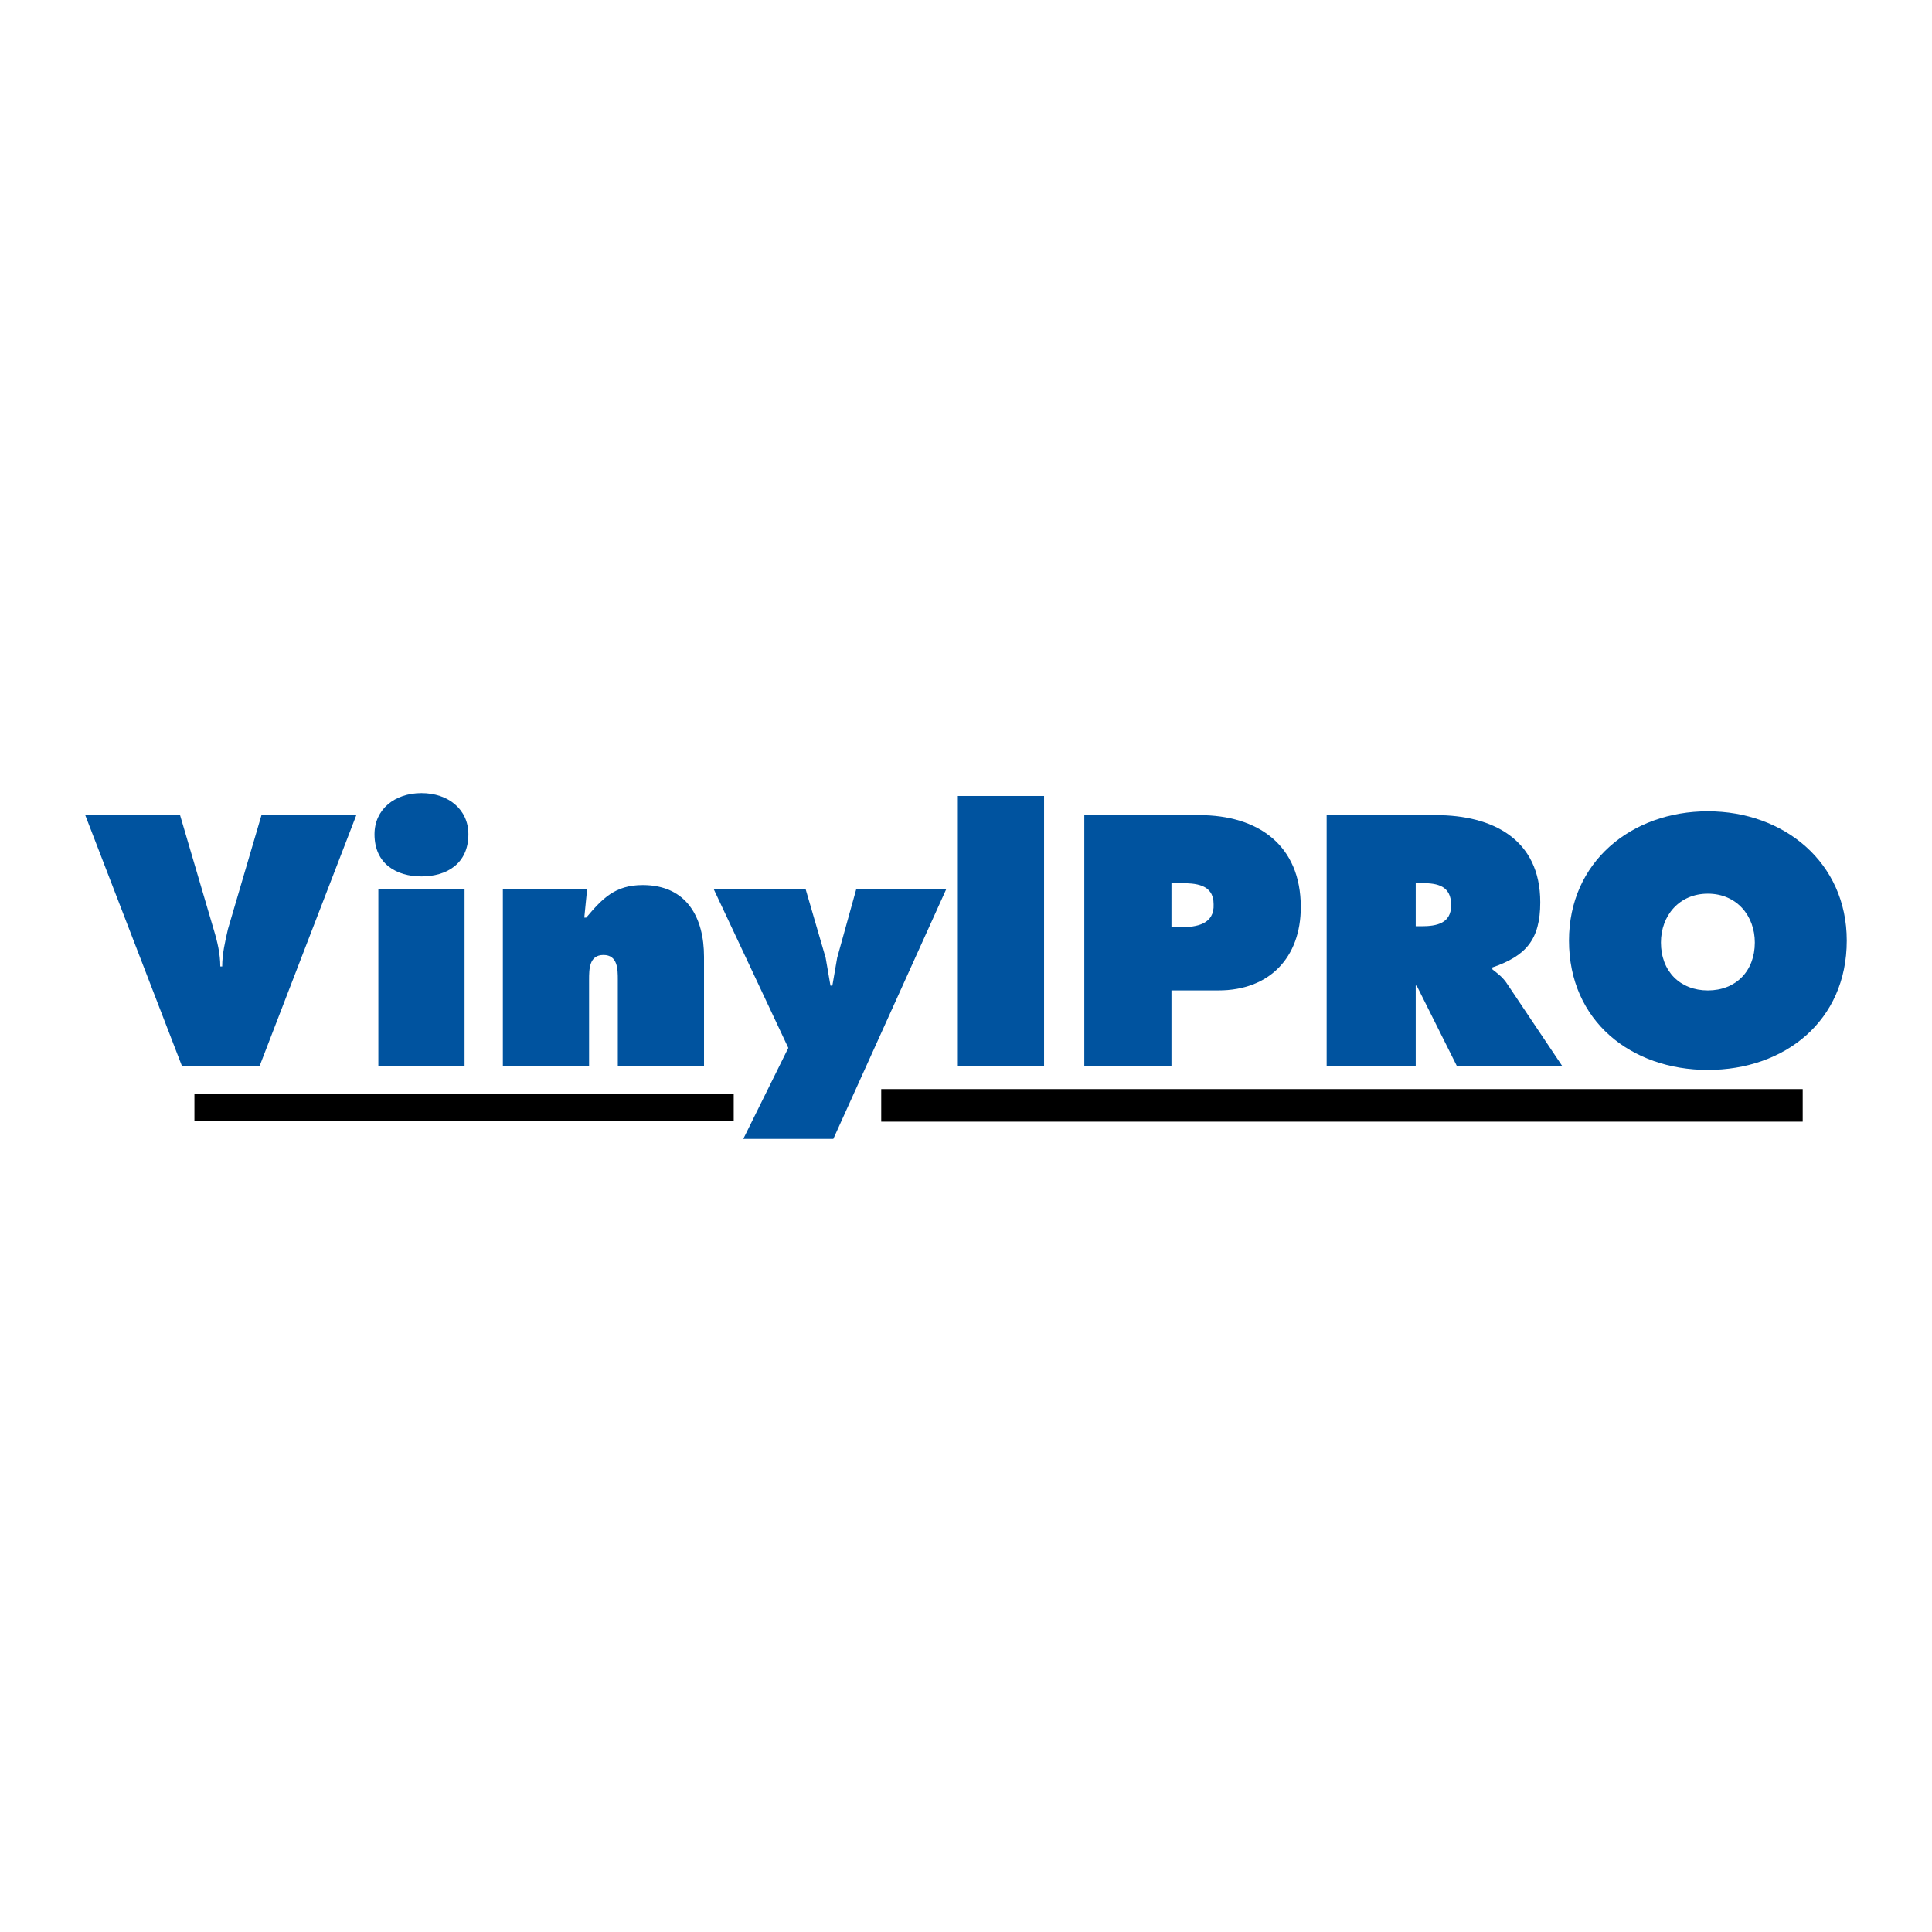
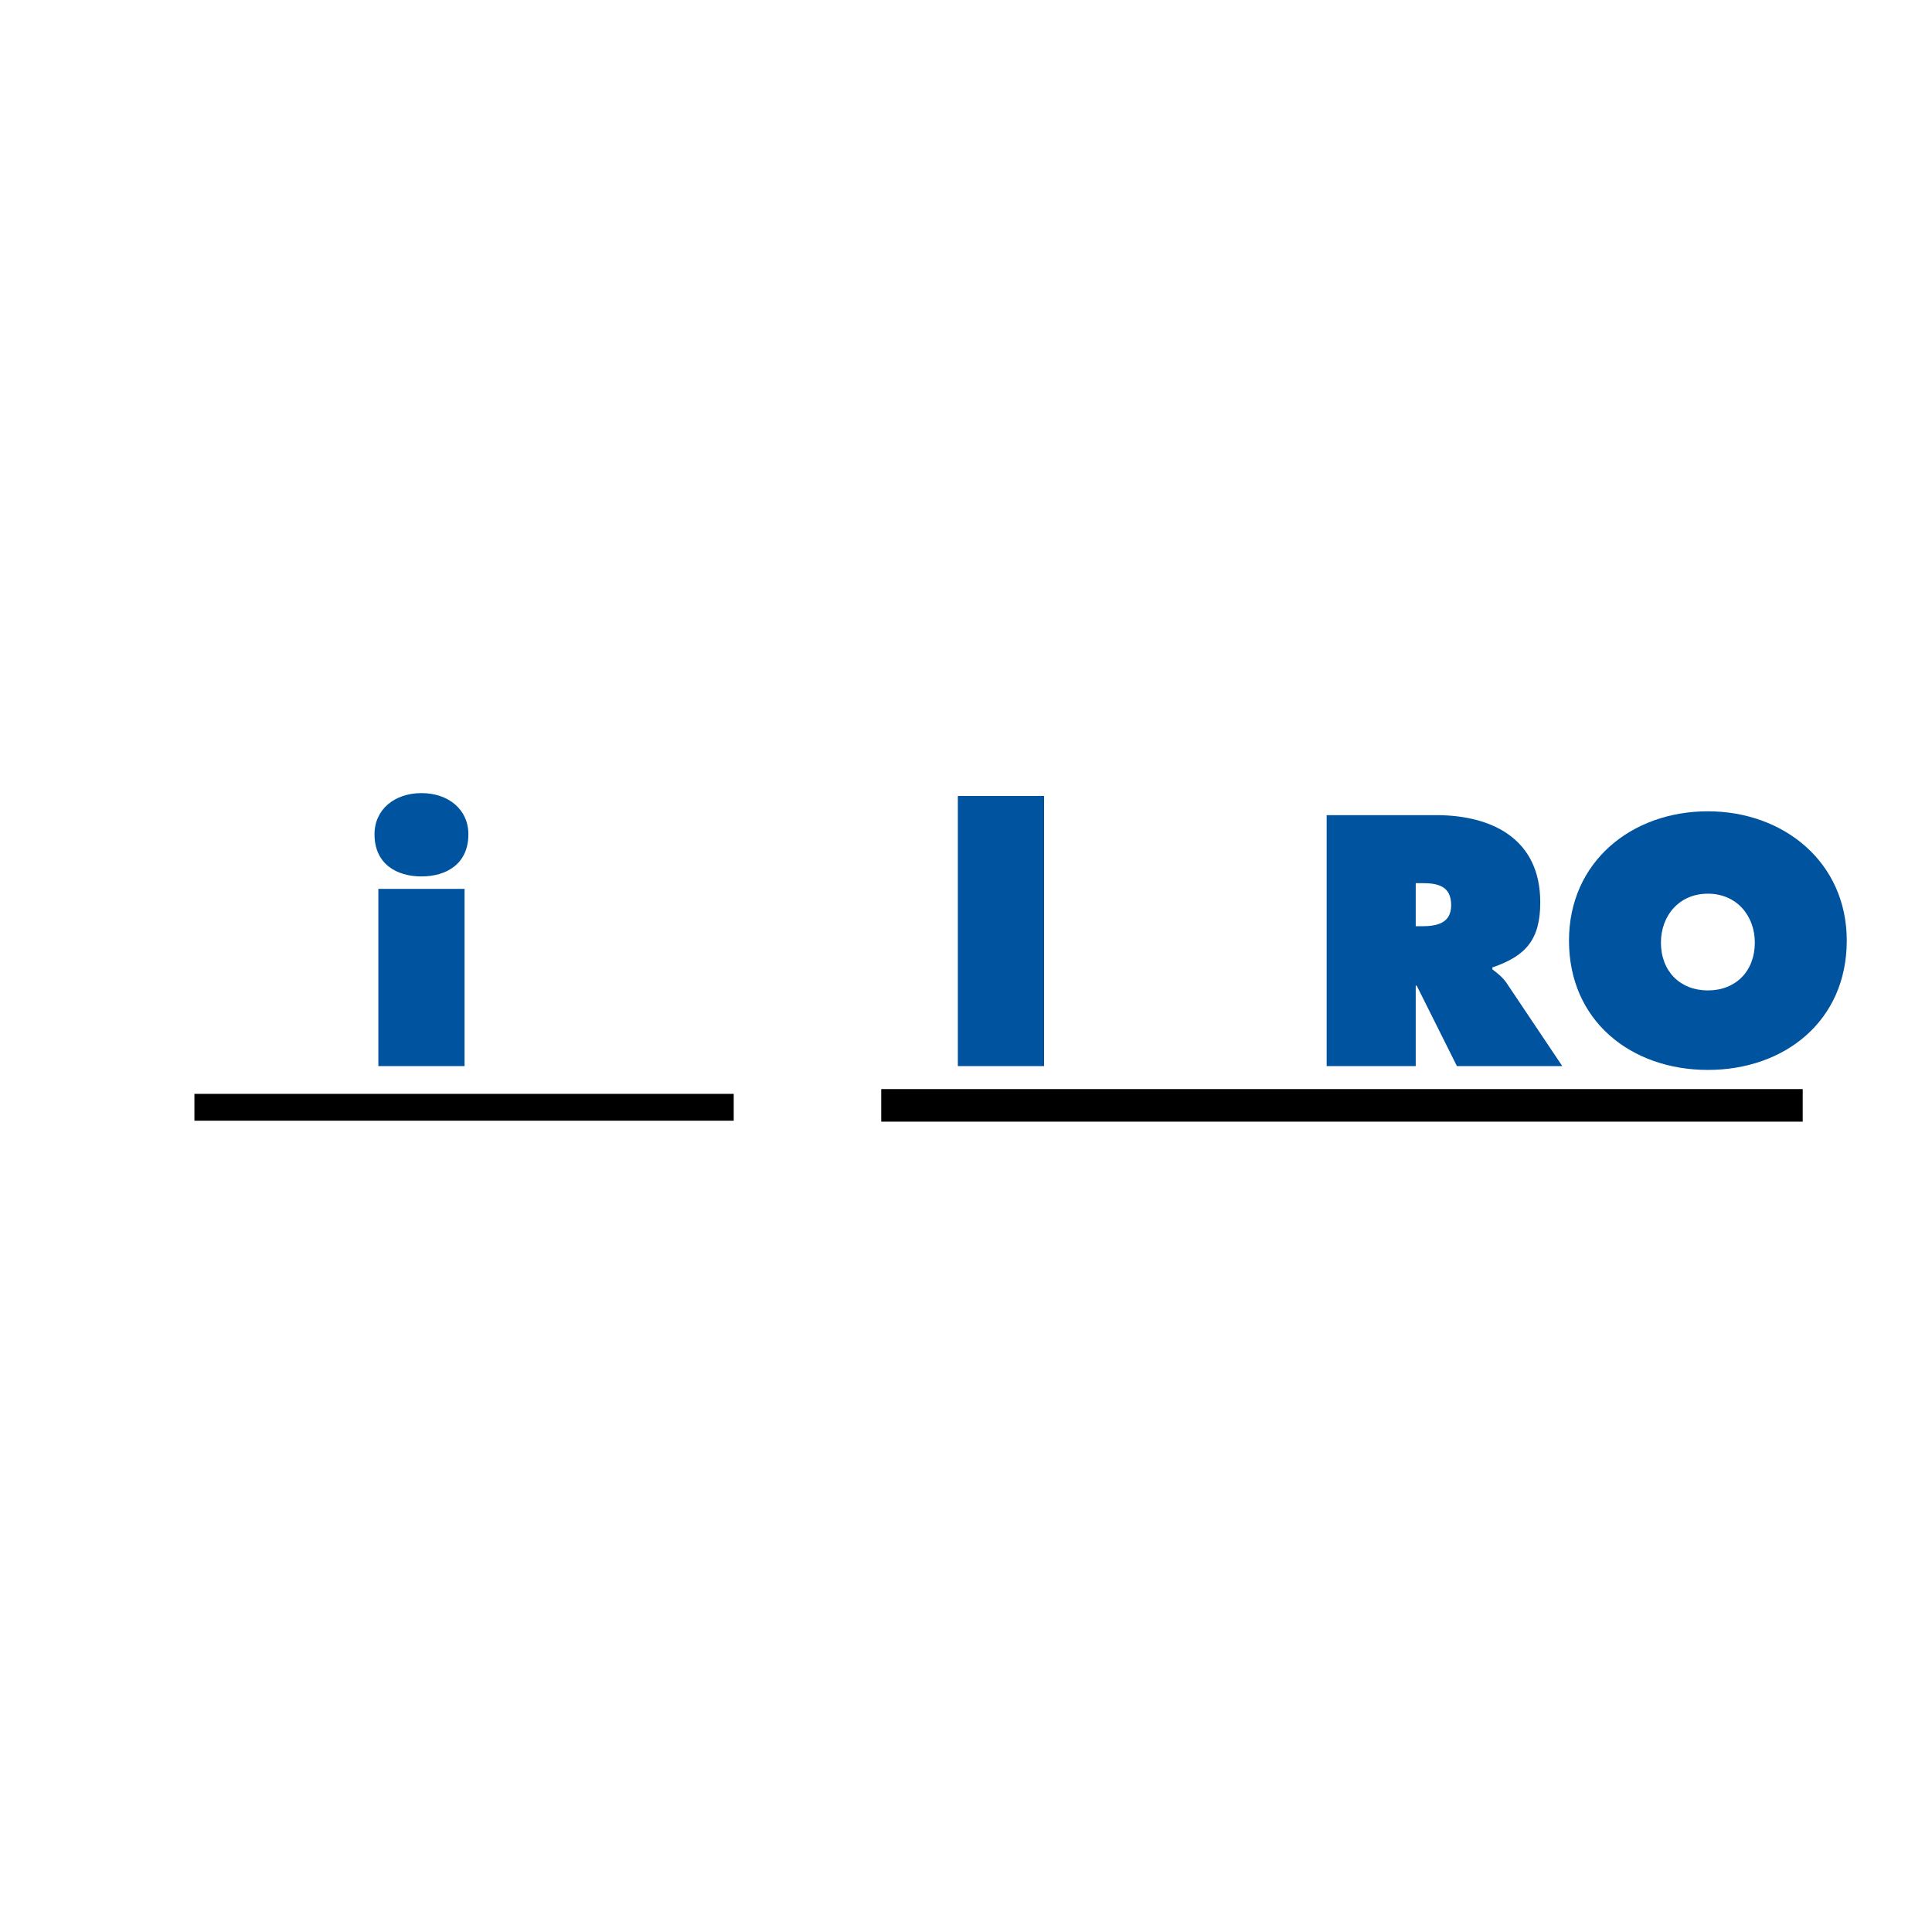
<svg xmlns="http://www.w3.org/2000/svg" version="1.0" id="Layer_1" x="0px" y="0px" width="192.756px" height="192.756px" viewBox="0 0 192.756 192.756" enable-background="new 0 0 192.756 192.756" xml:space="preserve">
  <g>
-     <polygon fill-rule="evenodd" clip-rule="evenodd" fill="#FFFFFF" points="0,0 192.756,0 192.756,192.756 0,192.756 0,0  " />
-     <path fill-rule="evenodd" clip-rule="evenodd" fill="#00539F" d="M26.088,81.326l-3.345,11.373   c-0.287,1.242-0.574,2.484-0.574,3.727h-0.191c0-1.242-0.287-2.485-0.669-3.727l-3.345-11.373H8.504l9.652,25.04h7.741l9.653-25.04   H26.088L26.088,81.326z" />
    <path fill-rule="evenodd" clip-rule="evenodd" fill="#00539F" d="M37.748,106.365h8.601V88.685h-8.601V106.365L37.748,106.365z    M42.048,79.128c-2.676,0-4.683,1.625-4.683,4.109c0,2.962,2.198,4.205,4.683,4.205s4.683-1.243,4.683-4.205   C46.731,80.752,44.724,79.128,42.048,79.128L42.048,79.128L42.048,79.128z" />
-     <path fill-rule="evenodd" clip-rule="evenodd" fill="#00539F" d="M58.581,88.685h-8.41v17.681h8.601v-8.602   c0-1.052,0-2.485,1.434-2.485s1.434,1.433,1.434,2.485v8.602h8.601V95.47c0-3.918-1.72-7.167-6.116-7.167   c-2.771,0-4.014,1.338-5.638,3.25h-0.191L58.581,88.685L58.581,88.685z" />
-     <polygon fill-rule="evenodd" clip-rule="evenodd" fill="#00539F" points="71.196,88.685 78.65,104.549 74.159,113.627    83.142,113.627 94.419,88.685 85.436,88.685 83.524,95.565 83.046,98.336 82.855,98.336 82.377,95.565 80.371,88.685    71.196,88.685  " />
    <polygon fill-rule="evenodd" clip-rule="evenodd" fill="#00539F" points="95.565,106.365 104.167,106.365 104.167,79.415    95.565,79.415 95.565,106.365  " />
-     <path fill-rule="evenodd" clip-rule="evenodd" fill="#00539F" d="M108.181,106.365h8.696v-7.551h4.683   c5.065,0,8.219-3.249,8.219-8.314c0-6.212-4.3-9.175-10.13-9.175h-11.468V106.365L108.181,106.365z M116.877,88.111h0.86   c1.529,0,3.345,0.095,3.345,2.102c0.096,2.007-1.72,2.294-3.249,2.294h-0.956V88.111L116.877,88.111z" />
    <path fill-rule="evenodd" clip-rule="evenodd" fill="#00539F" d="M132.359,106.365h8.888v-8.029h0.096l4.014,8.029h10.513   l-5.447-8.123c-0.479-0.766-1.052-1.148-1.529-1.53v-0.191c3.345-1.146,4.778-2.771,4.778-6.499c0-6.307-4.778-8.697-10.417-8.697   h-10.895V106.365L132.359,106.365z M141.247,88.111h0.669c1.528,0,2.867,0.287,2.867,2.198c0,1.816-1.434,2.103-2.963,2.103h-0.573   V88.111L141.247,88.111z" />
    <path fill-rule="evenodd" clip-rule="evenodd" fill="#00539F" d="M170.395,80.944c-7.645,0-13.857,5.065-13.857,12.901   c0,8.028,6.213,12.901,13.857,12.901c7.646,0,13.857-4.873,13.857-12.901C184.252,86.009,177.944,80.944,170.395,80.944   L170.395,80.944L170.395,80.944z M170.395,89.163c2.867,0,4.684,2.198,4.684,4.874c0,2.867-1.912,4.778-4.684,4.778   s-4.683-1.911-4.683-4.778C165.712,91.36,167.528,89.163,170.395,89.163L170.395,89.163L170.395,89.163z" />
    <polygon fill-rule="evenodd" clip-rule="evenodd" points="87.92,108.658 179.856,108.658 179.856,111.908 87.92,111.908    87.92,108.658  " />
    <polygon fill-rule="evenodd" clip-rule="evenodd" points="19.398,109.135 73.203,109.135 73.203,111.812 19.398,111.812    19.398,109.135  " />
  </g>
</svg>